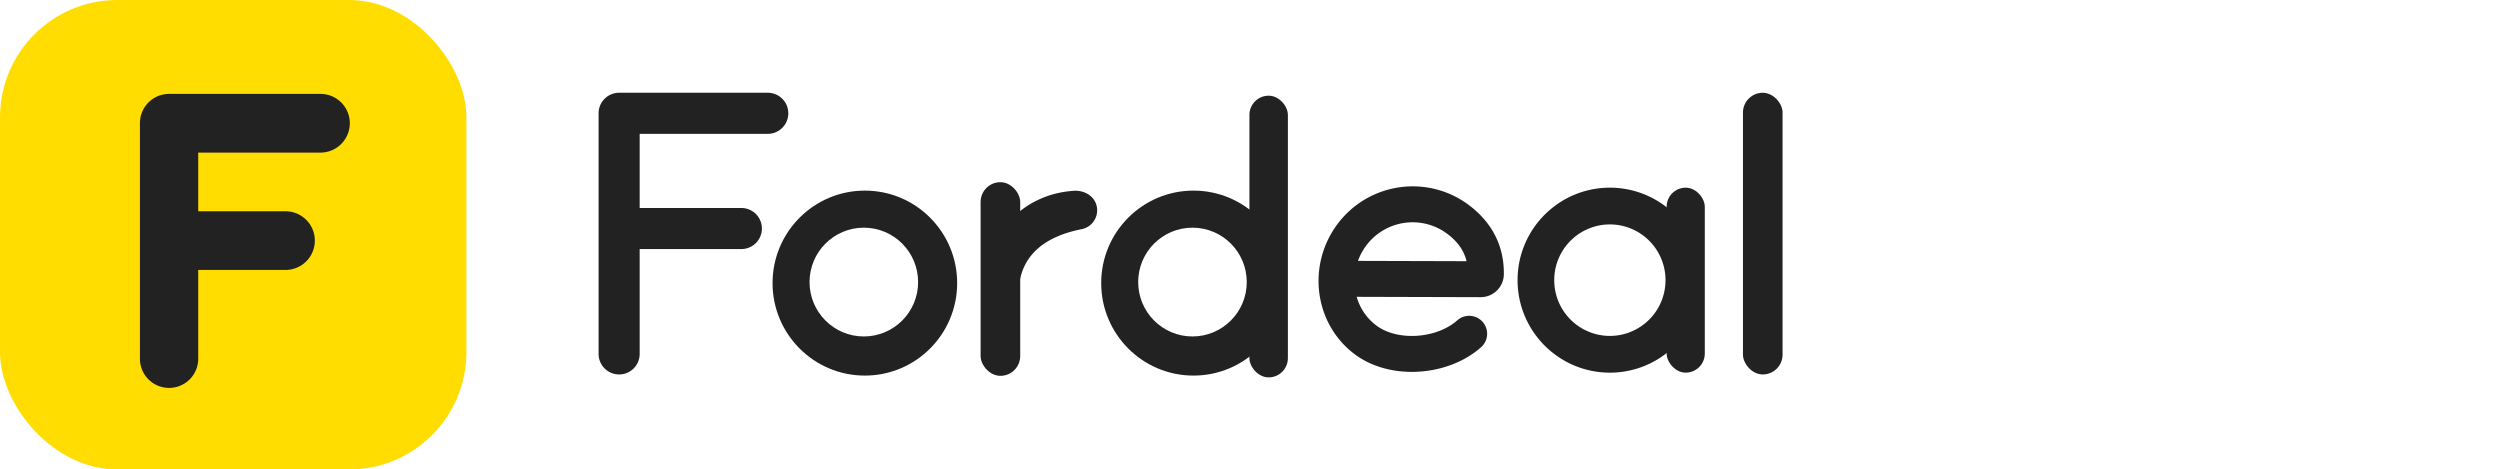
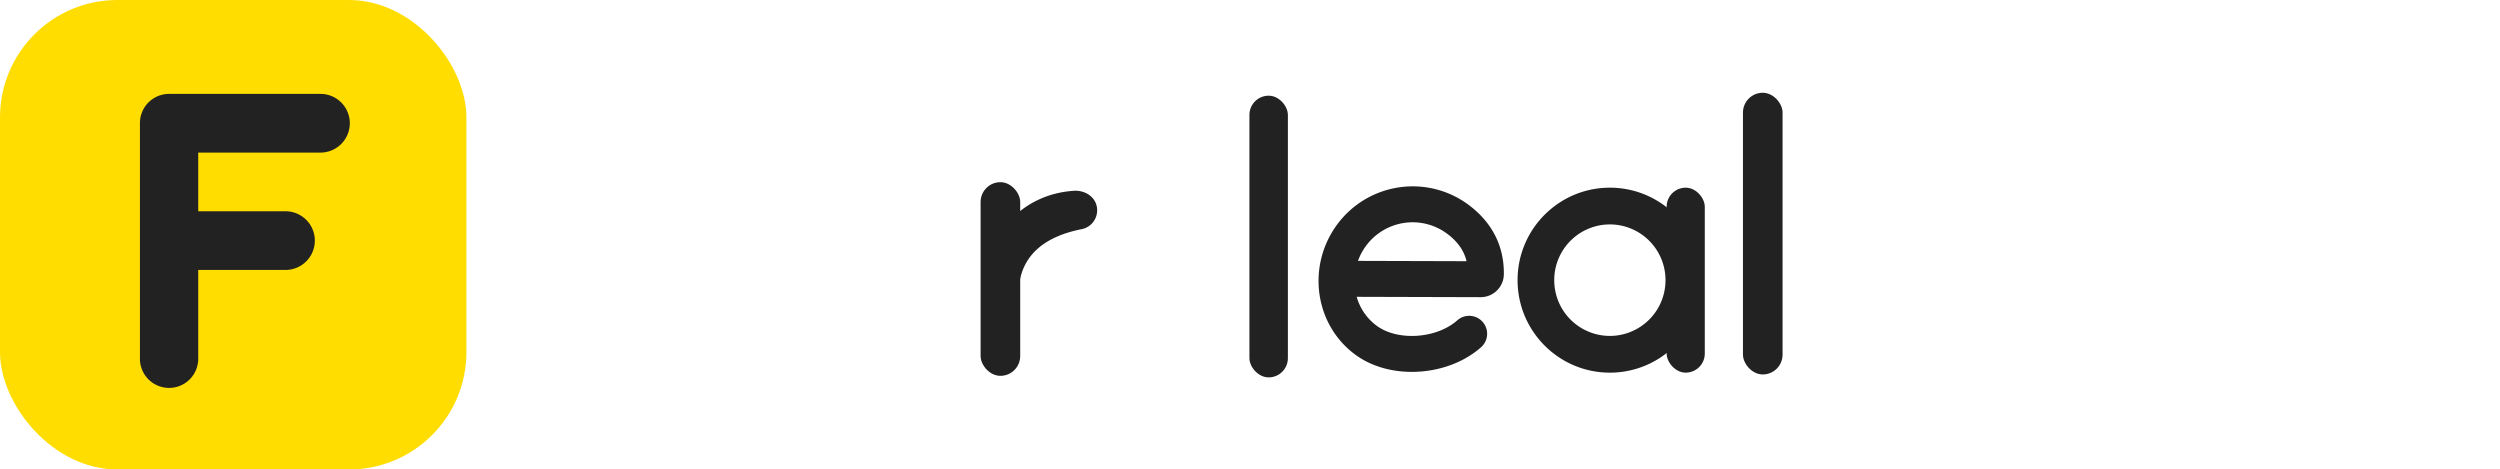
<svg xmlns="http://www.w3.org/2000/svg" width="213" height="40">
  <g fill="none" fill-rule="evenodd">
    <rect width="39.739" height="40" fill="#fd0" rx="10" />
    <g fill="#222">
      <path d="M27.304 8a2.5 2.5 0 0 1 0 5H16.889v5h7.435a2.5 2.5 0 1 1 0 5h-7.435v7.516a2.484 2.484 0 1 1-4.967 0V10.484A2.484 2.484 0 0 1 14.405 8z" />
      <g transform="translate(51 7.903)">
-         <path d="M22.686 8.337c4.343 0 7.864 3.528 7.864 7.88s-3.521 7.88-7.864 7.88-7.864-3.528-7.864-7.88 3.52-7.88 7.864-7.88zm-.088 3.158c-2.555 0-4.625 2.075-4.625 4.634s2.07 4.634 4.625 4.634c2.554 0 4.625-2.074 4.625-4.634s-2.071-4.634-4.625-4.634zm28.088-3.158c4.343 0 7.864 3.528 7.864 7.88s-3.521 7.88-7.864 7.88-7.864-3.528-7.864-7.88 3.52-7.88 7.864-7.88zm-.088 3.158c-2.555 0-4.625 2.075-4.625 4.634s2.07 4.634 4.625 4.634c2.554 0 4.625-2.074 4.625-4.634s-2.071-4.634-4.625-4.634z" />
        <rect width="3.277" height="24" x="55.451" y=".25" rx="1.638" />
        <path fill-rule="nonzero" d="M62.972 11.164c-2.681 3.558-1.995 8.662 1.595 11.218 2.998 2.135 7.848 1.776 10.645-.723a1.53 1.53 0 0 0-1.996-2.317l-.04.035c-1.746 1.56-5.015 1.802-6.832.51a4.602 4.602 0 0 1-1.74-2.456l-.014-.045 10.561.03a1.973 1.973 0 0 0 1.975-1.888l.002-.061c.028-2.392-.99-4.398-2.965-5.887-3.522-2.654-8.532-1.945-11.191 1.584zm1.727 3.16.02-.055c.166-.442.397-.869.695-1.265a4.93 4.93 0 0 1 6.905-.977c.847.638 1.373 1.365 1.607 2.224l.025.1z" />
        <g transform="translate(78.297 8.087)">
          <path d="M7.864 0c4.343 0 7.863 3.528 7.863 7.88 0 4.351-3.52 7.88-7.863 7.88S0 12.23 0 7.88C0 3.528 3.52 0 7.864 0zm0 3.13a4.745 4.745 0 0 0-4.74 4.75 4.745 4.745 0 0 0 4.74 4.75 4.745 4.745 0 0 0 4.74-4.75 4.745 4.745 0 0 0-4.74-4.75z" />
          <rect width="3.25" height="15.759" x="12.701" rx="1.625" />
        </g>
        <rect width="3.375" height="24" x="97.5" rx="1.688" />
        <g transform="translate(32.547 7.618)">
          <rect width="3.375" height="16.5" rx="1.688" />
          <path fill-rule="nonzero" d="M7.944.734c.893-.059 1.782.454 1.956 1.343a1.641 1.641 0 0 1-1.29 1.928c-3.12.614-5.138 2.189-5.364 5.051-.071.903-1.214 1.598-2.098 1.404C.263 10.266-.021 9.236.104 8.4c.64-4.267 3.624-7.387 7.84-7.665z" />
        </g>
-         <path d="M14.414 0a1.75 1.75 0 0 1 0 3.5H3.5v6.317h8.664a1.75 1.75 0 0 1 0 3.5H3.5v8.933a1.75 1.75 0 0 1-3.5 0V1.75C0 .784.784 0 1.75 0z" />
      </g>
    </g>
  </g>
</svg>